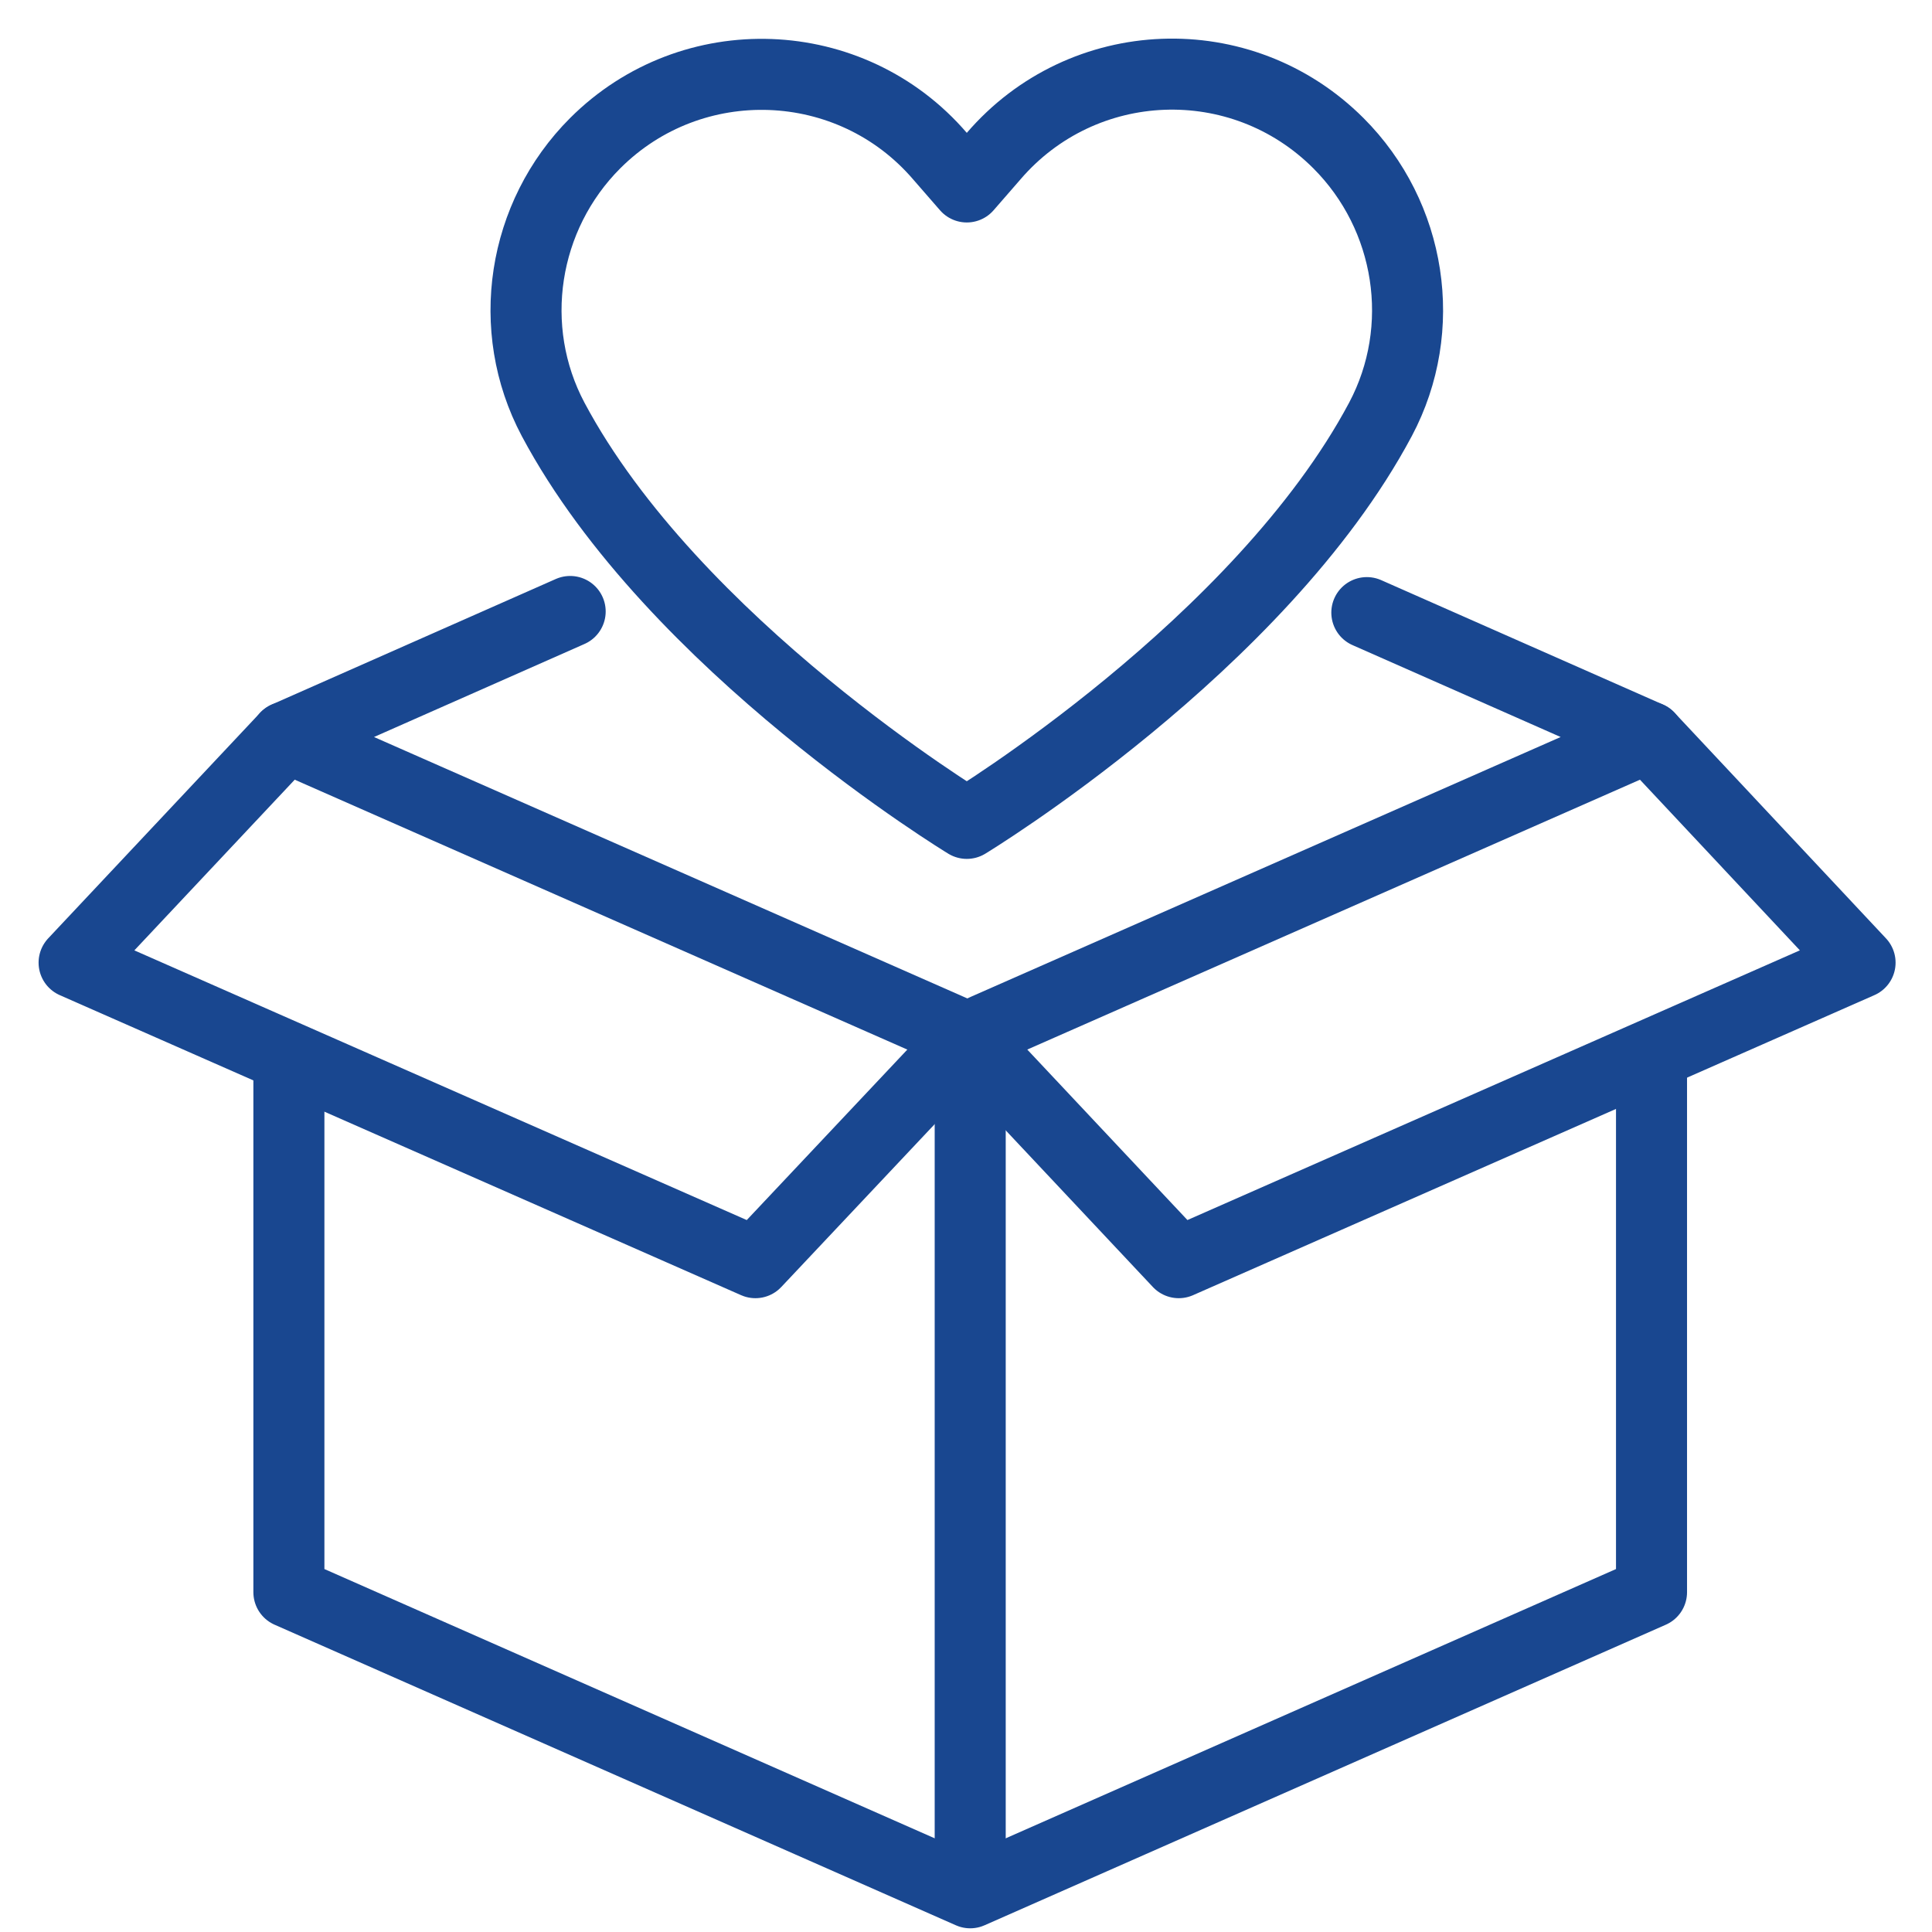
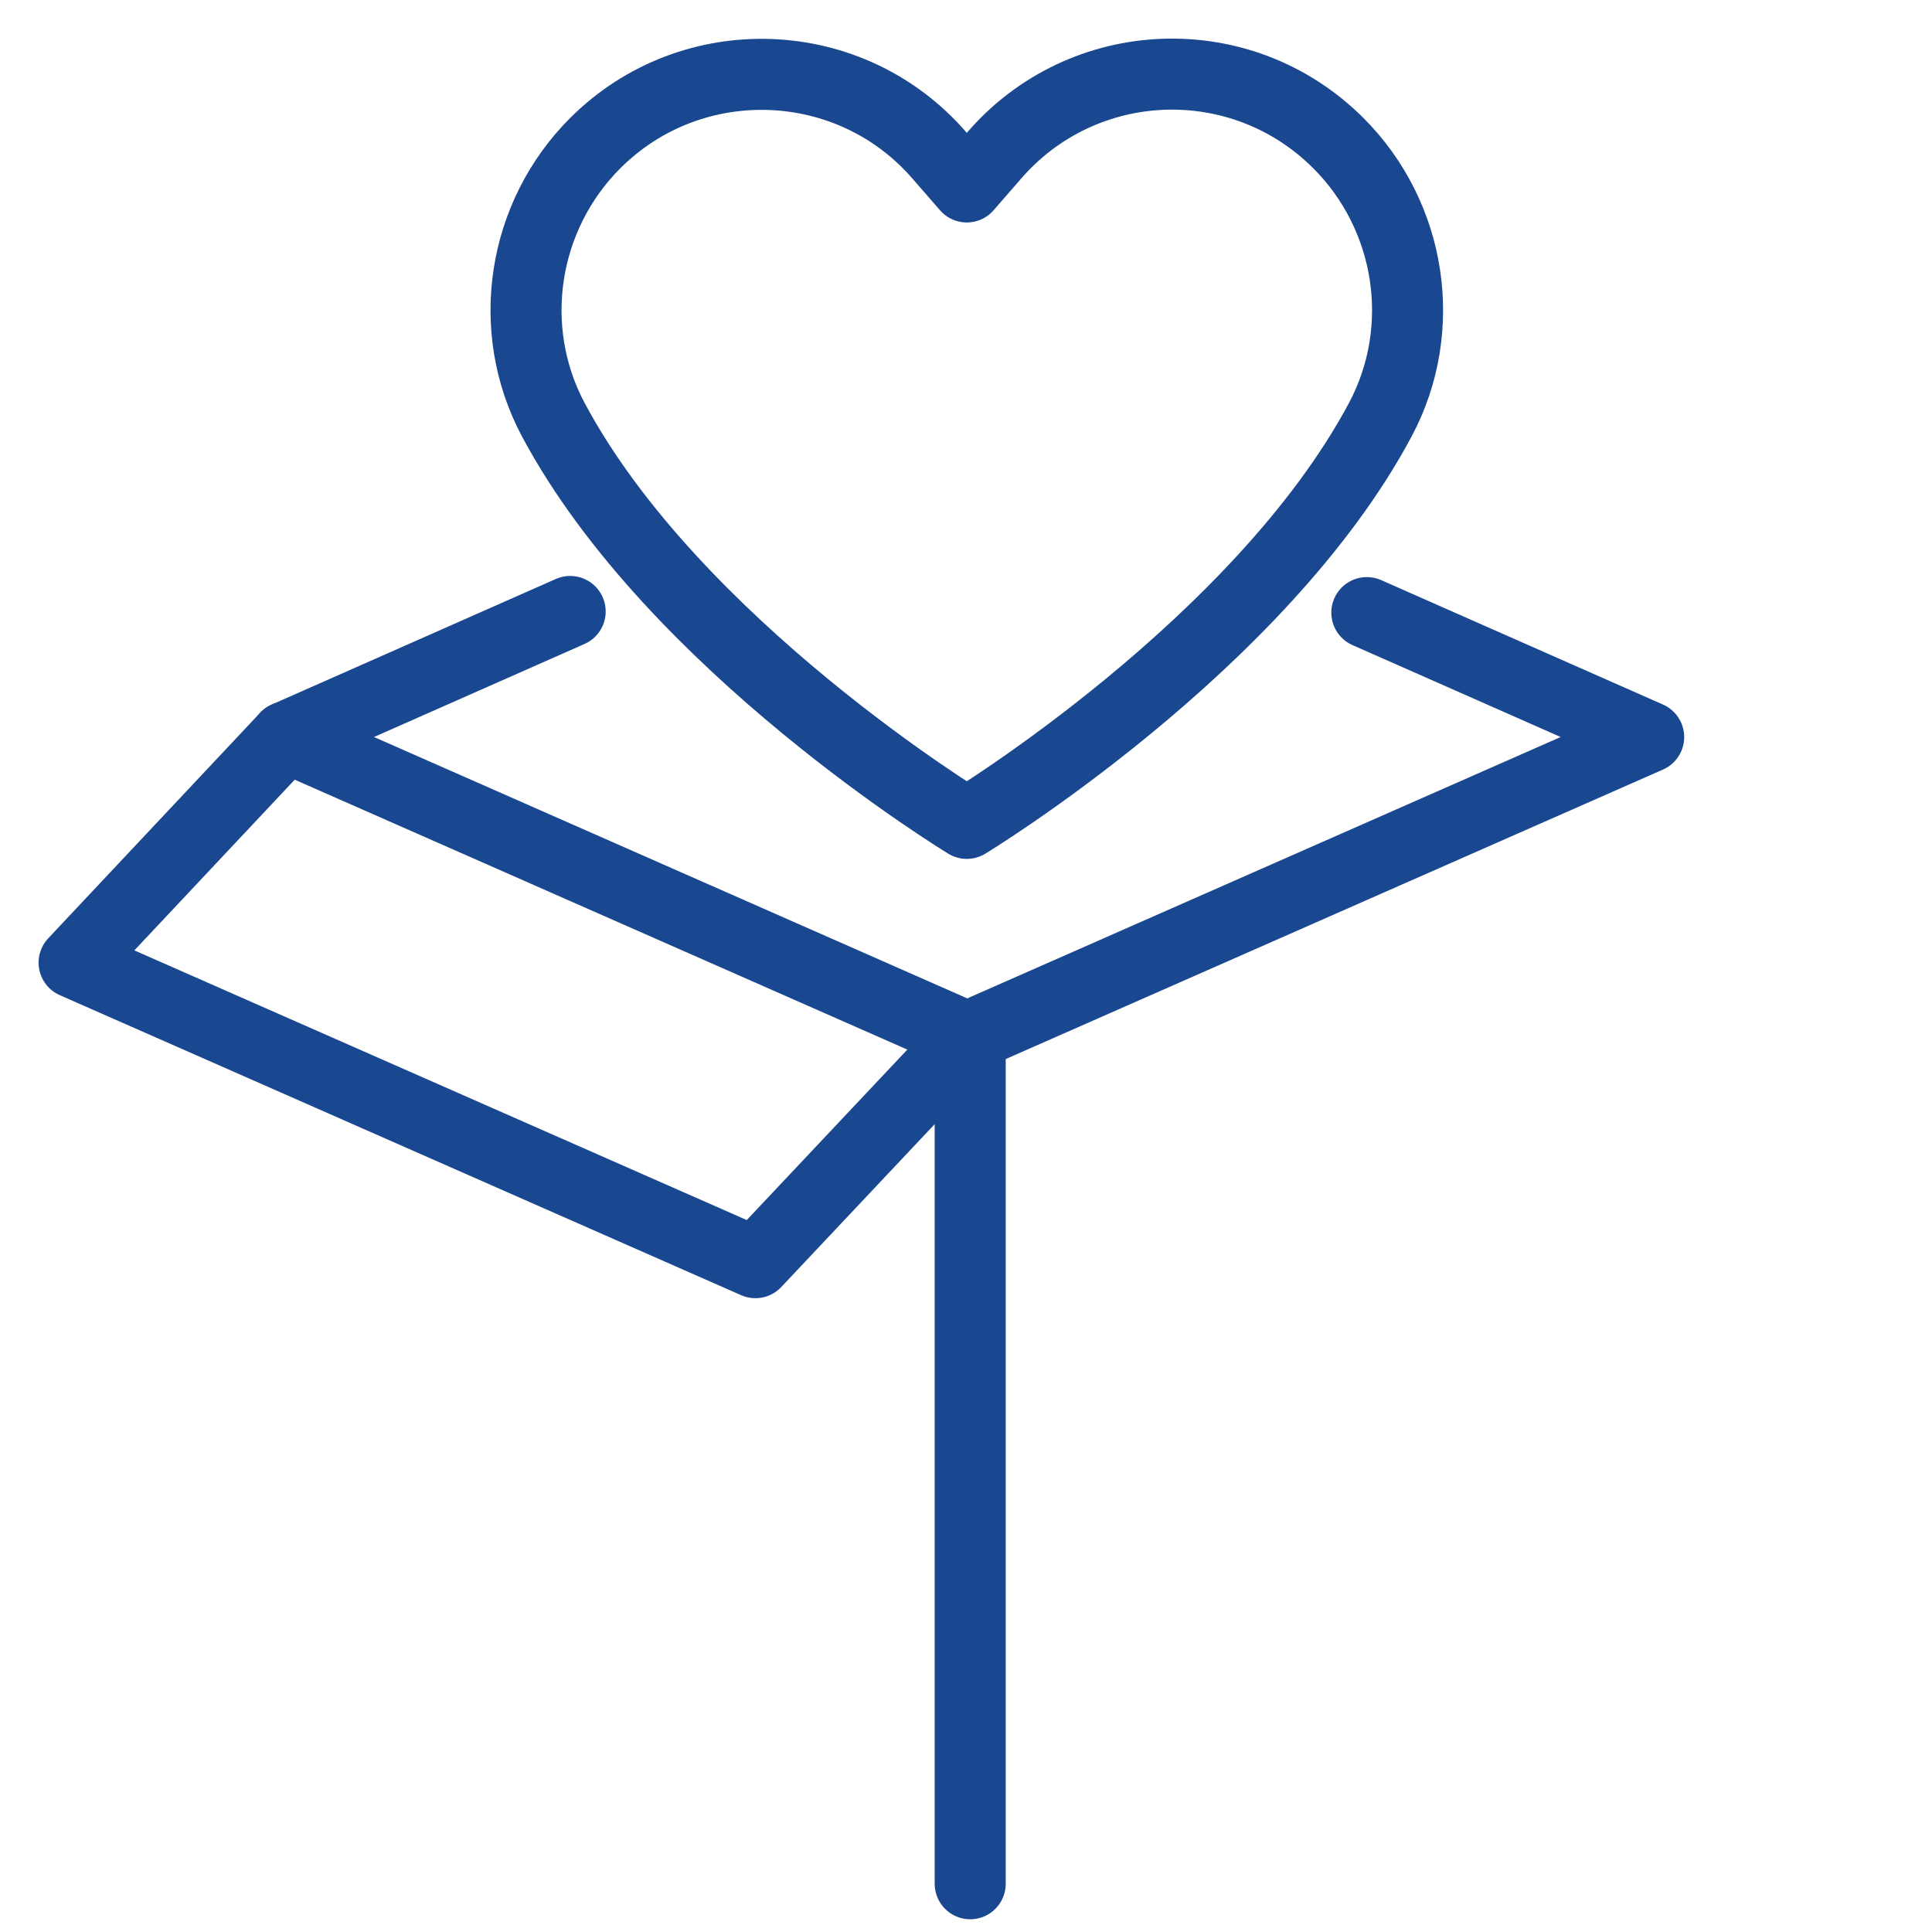
<svg xmlns="http://www.w3.org/2000/svg" fill="none" height="34" viewBox="0 0 34 34" width="34">
  <g stroke="#194790" stroke-linecap="round" stroke-linejoin="round" stroke-width="1.25">
    <path d="m17.484 2.75-.47.54-.47-.54c-1.57-1.83-4.37-1.93-6.07-.23-1.28 1.28-1.59 3.26-.74 4.86 2.12 3.98 7.28 7.11 7.28 7.11s5.16-3.13 7.28-7.11c.85-1.6.54-3.58-.74-4.86-1.71-1.71-4.5-1.6-6.07.23z" />
    <path d="m24.054 10.781 4.96 2.19-11.67 5.14-.32.15-.21-.1-11.78-5.19 5-2.21" />
-     <path d="m29.064 18.77v9.25l-11.99 5.29-11.99-5.29v-9.25" />
-     <path d="m17.024 18.261 3.72 3.96 11.99-5.28-3.72-3.97" />
    <path d="m17.024 18.261-3.73 3.96-11.99-5.28 3.73-3.97" />
    <path d="m17.074 18.491v14.66" />
  </g>
</svg>